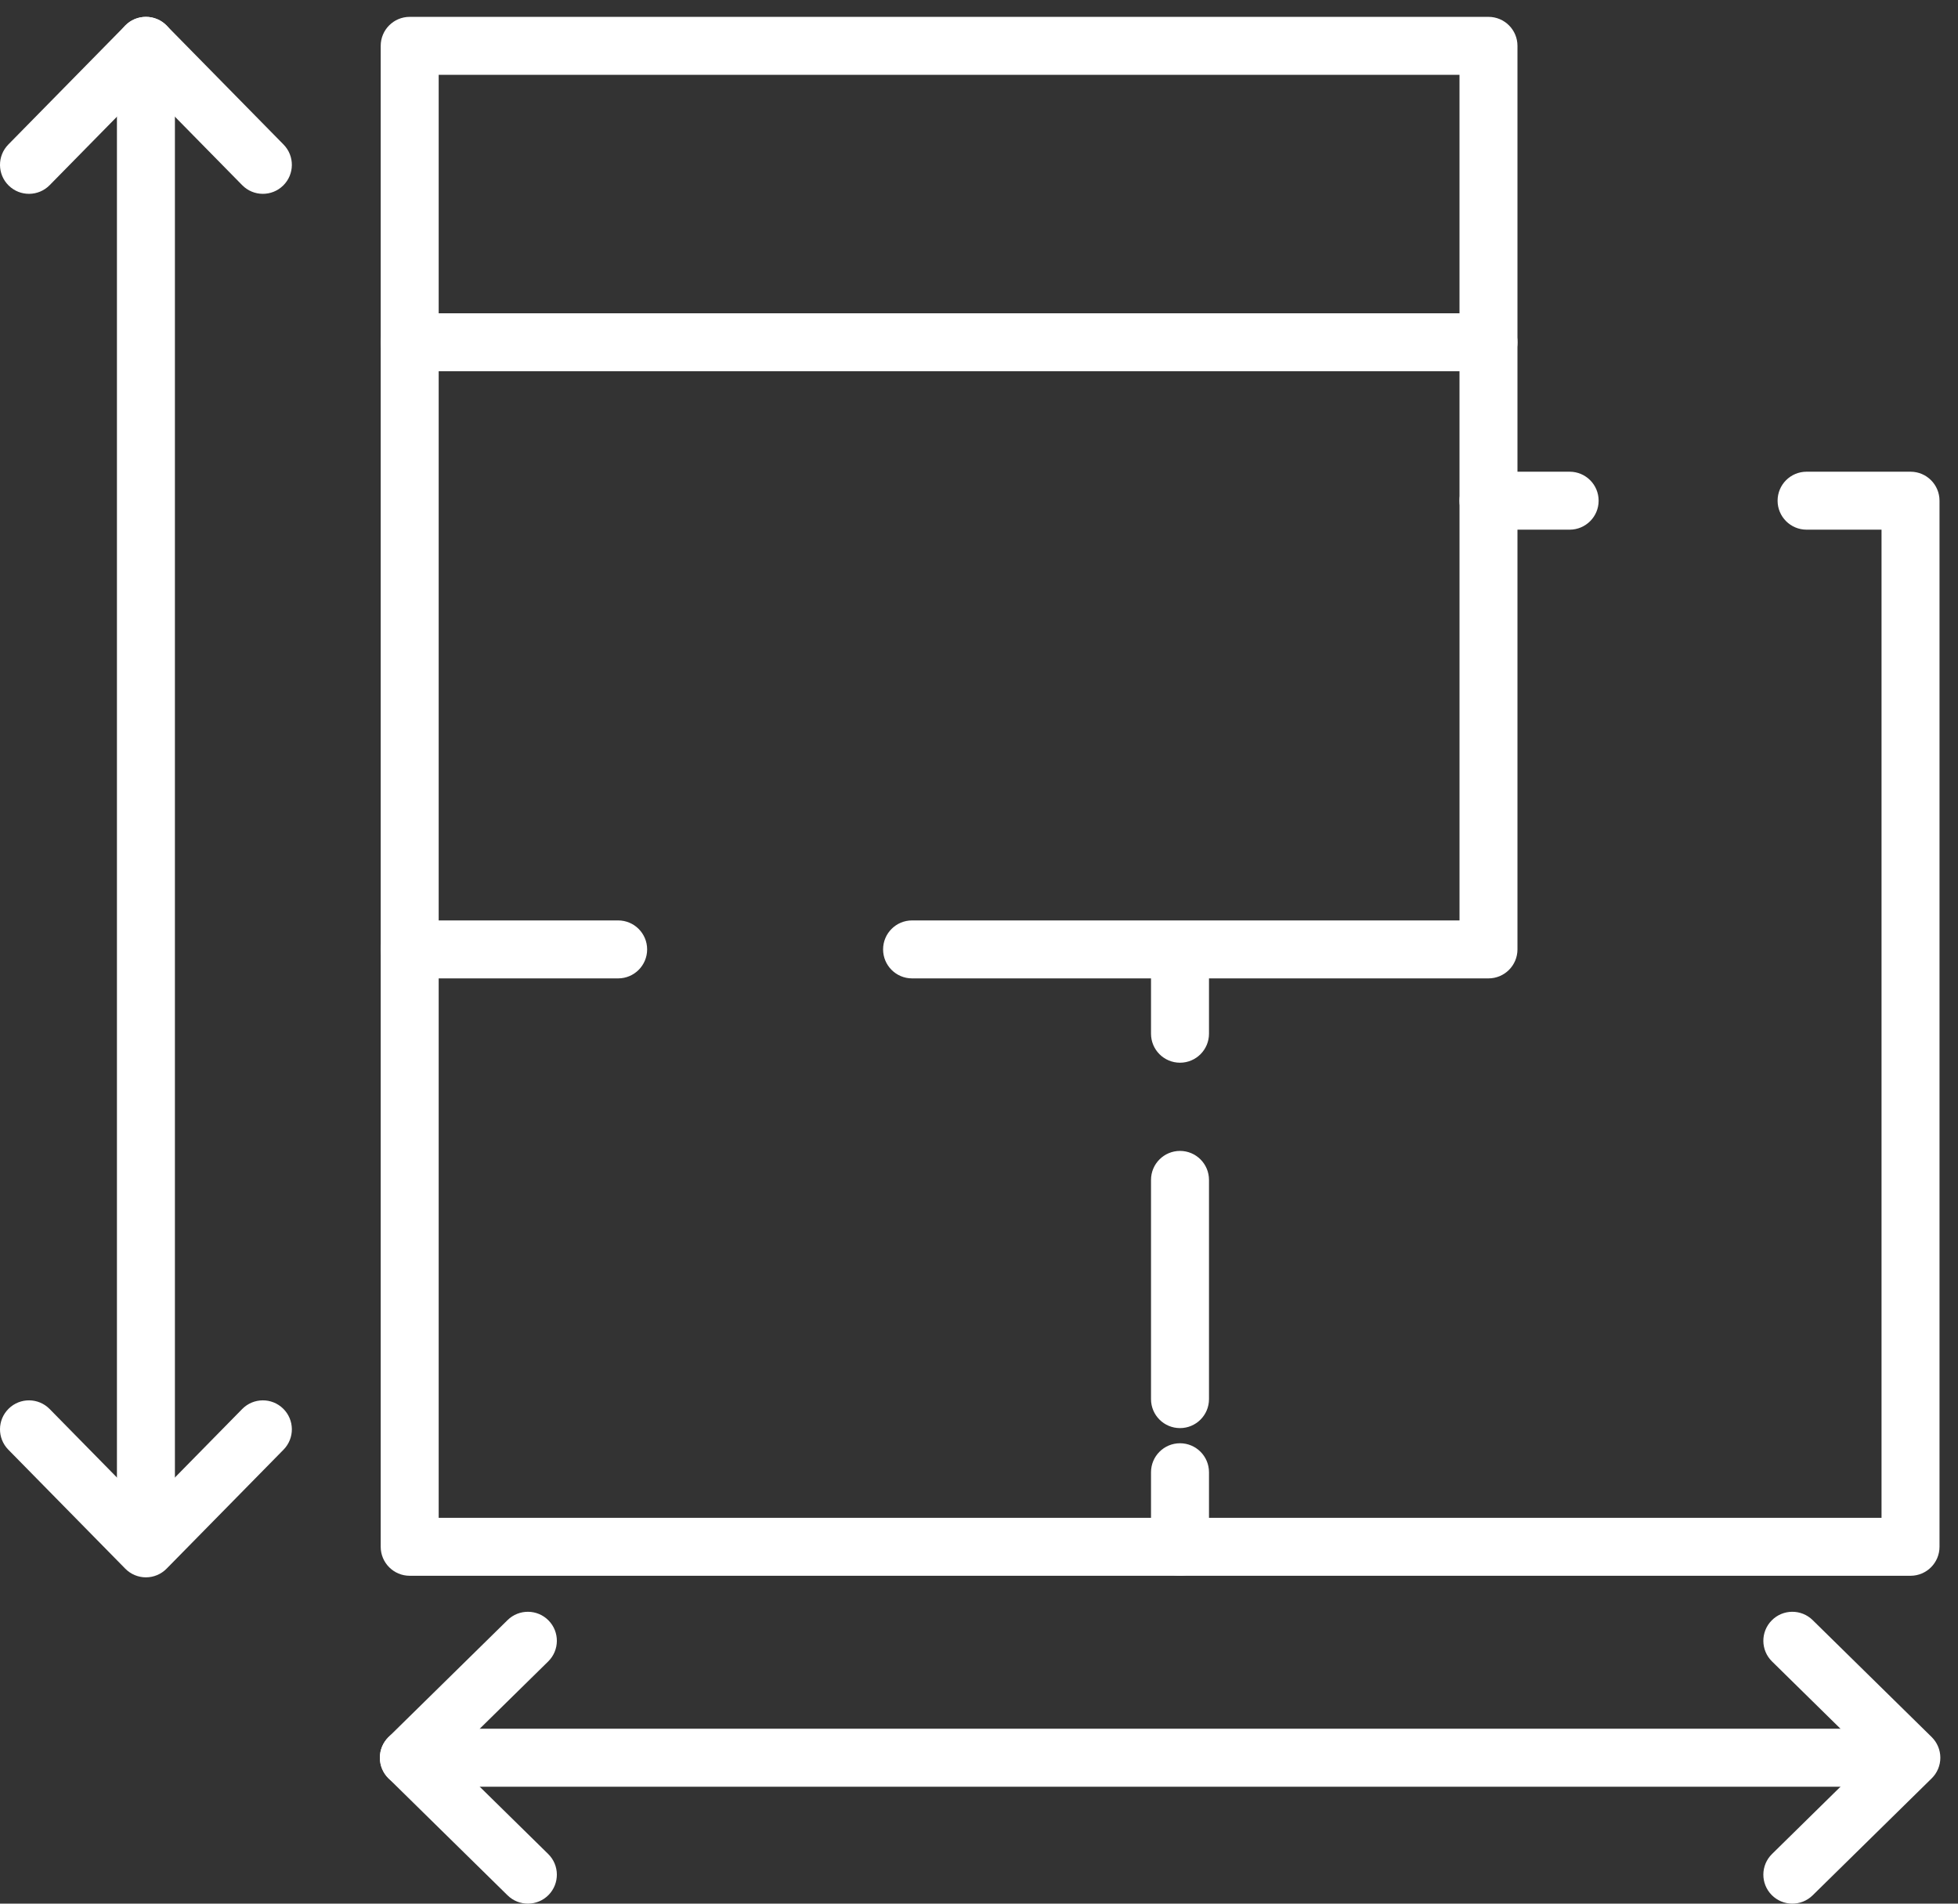
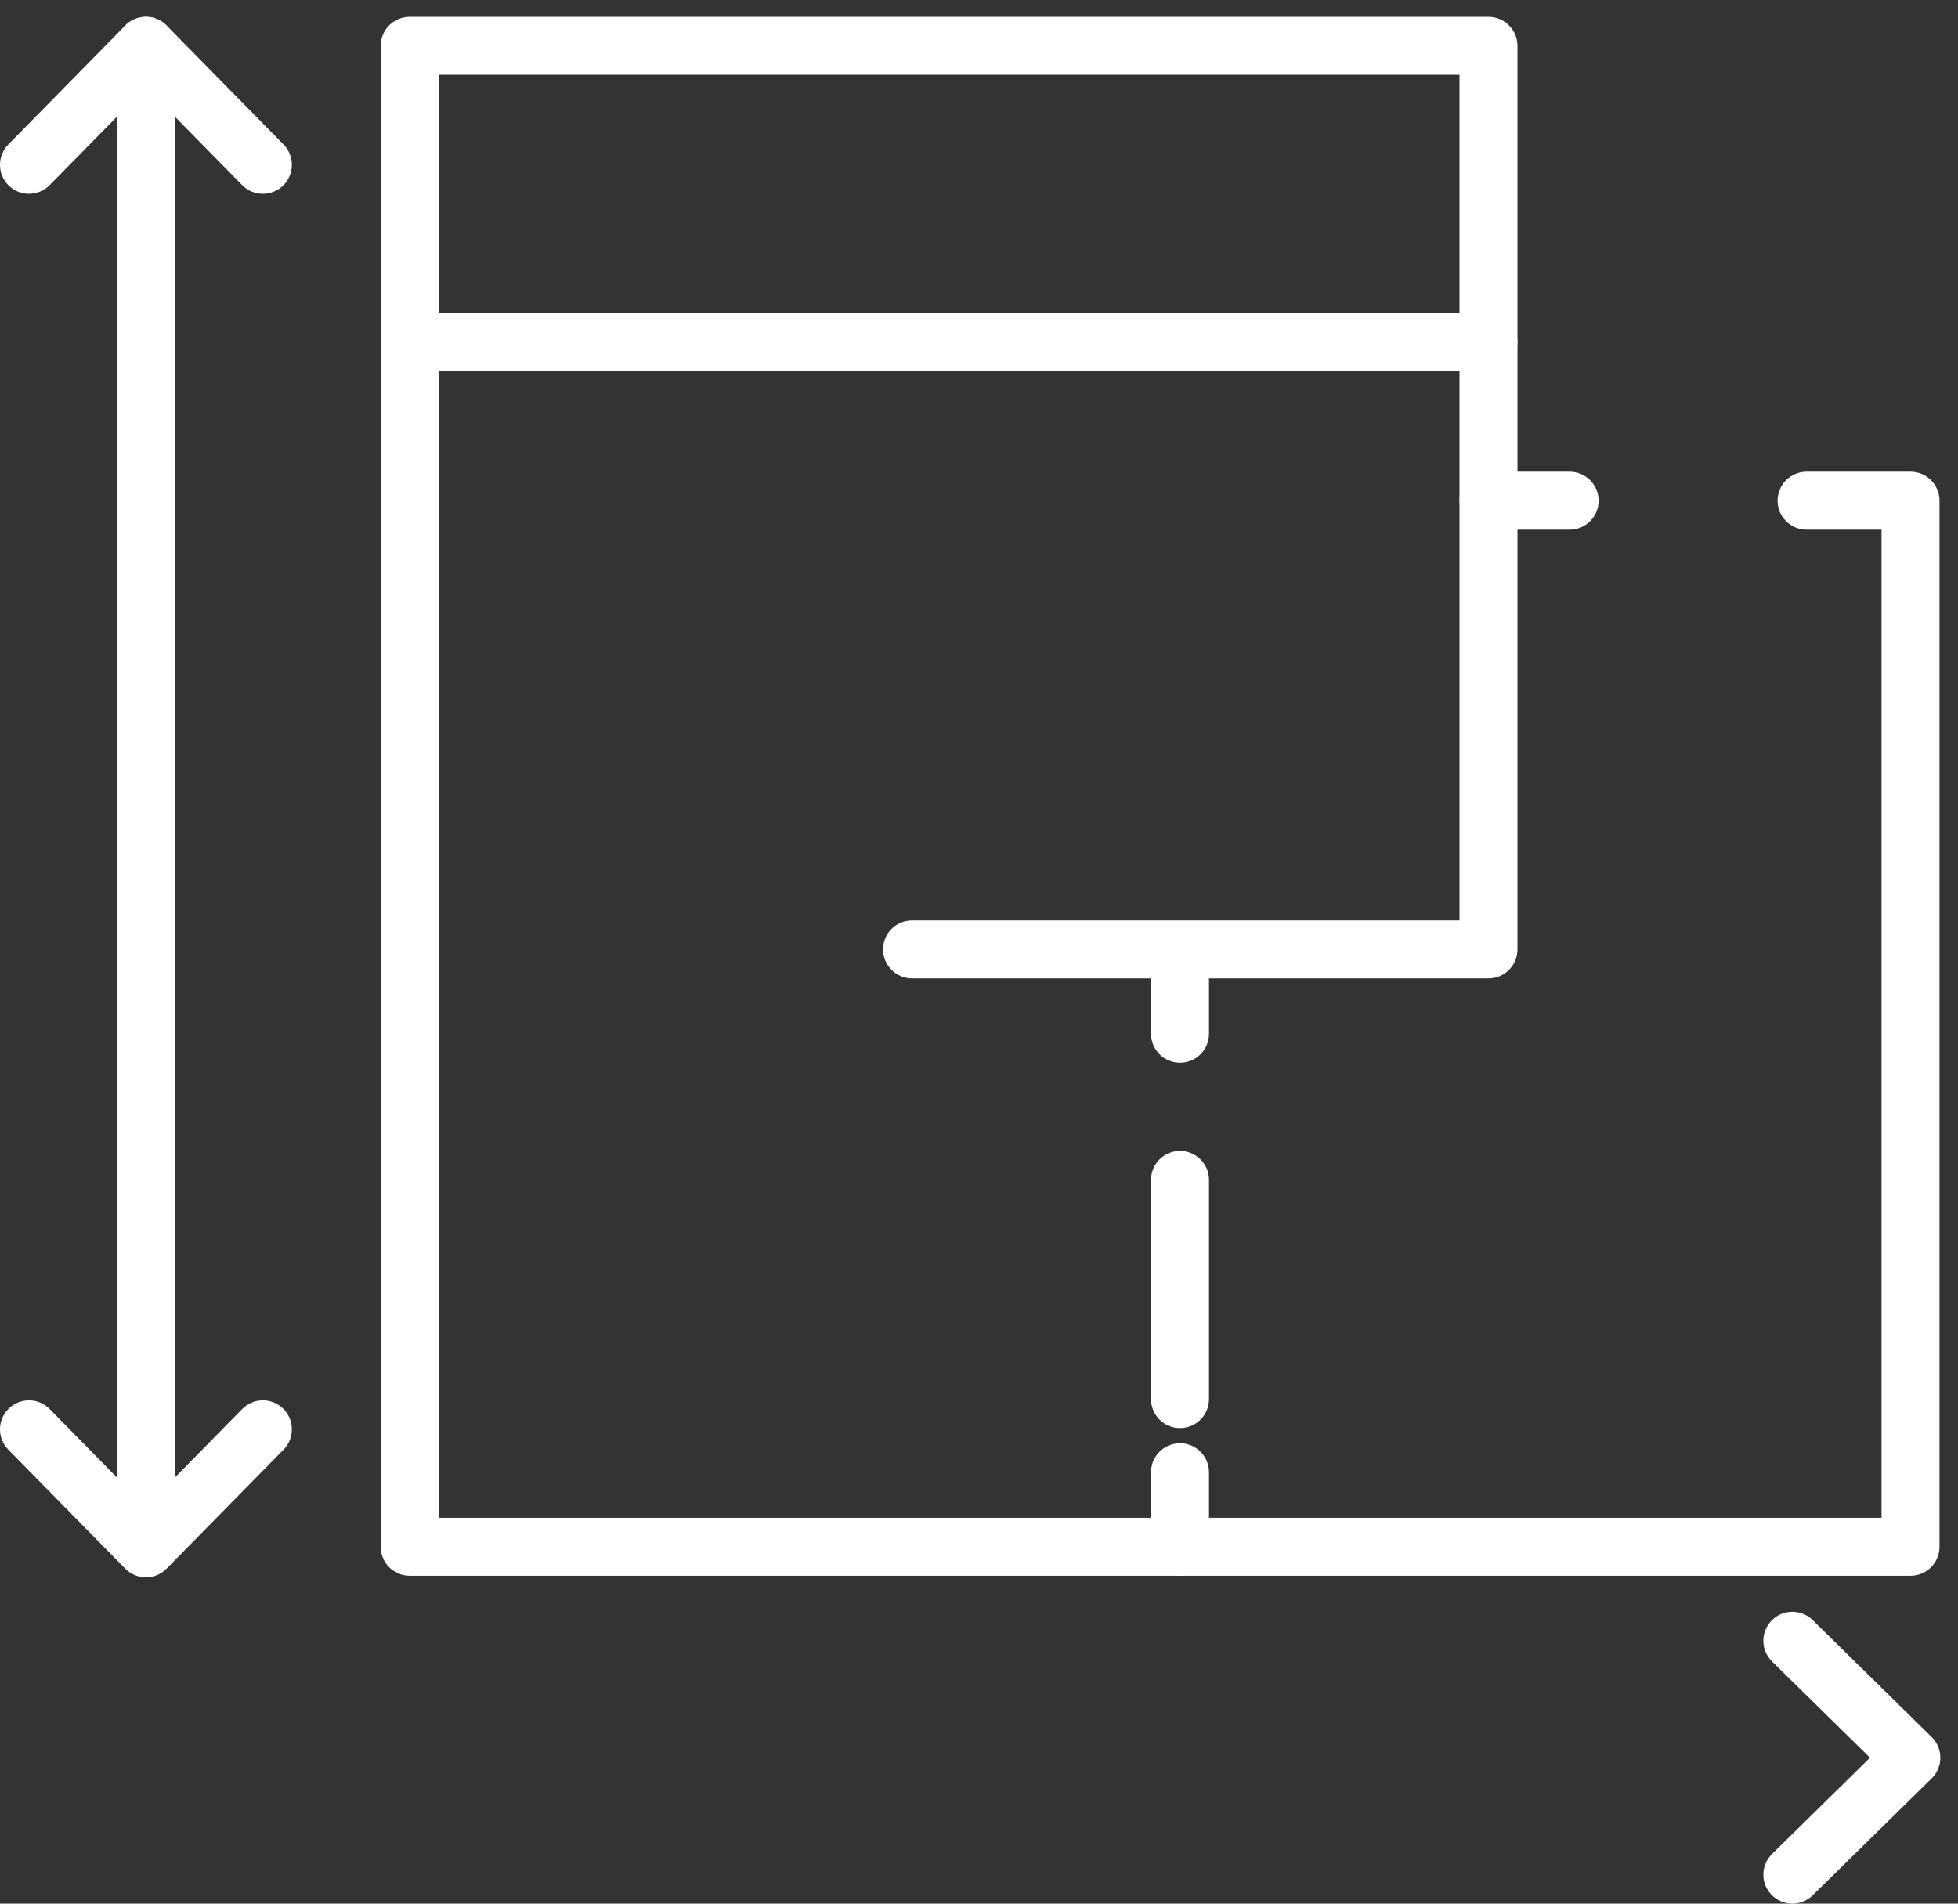
<svg xmlns="http://www.w3.org/2000/svg" width="108" height="105" viewBox="0 0 108 105" fill="none">
  <rect x="0" y="0" width="108" height="105" fill="#333333" stroke="none" />
  <path fill-rule="evenodd" clip-rule="evenodd" d="M20.999 2.529C20.999 1.646 21.715 0.93 22.598 0.93H82.102C82.985 0.93 83.701 1.646 83.701 2.529V26.018H86.579C87.462 26.018 88.178 26.733 88.178 27.617C88.178 28.5 87.462 29.215 86.579 29.215H82.102C81.219 29.215 80.503 28.5 80.503 27.617V4.127H24.197V83.718H103.782V29.215H99.648C98.765 29.215 98.049 28.5 98.049 27.617C98.049 26.733 98.765 26.018 99.648 26.018H105.381C106.264 26.018 106.98 26.733 106.98 27.617V85.316C106.98 86.199 106.264 86.915 105.381 86.915H22.598C21.715 86.915 20.999 86.199 20.999 85.316V2.529Z" fill="white" />
-   <path fill-rule="evenodd" clip-rule="evenodd" d="M20.999 52.366C20.999 51.483 21.715 50.768 22.598 50.768H34.096C34.979 50.768 35.695 51.483 35.695 52.366C35.695 53.249 34.979 53.965 34.096 53.965H22.598C21.715 53.965 20.999 53.249 20.999 52.366Z" fill="white" />
  <path fill-rule="evenodd" clip-rule="evenodd" d="M82.102 26.018C82.985 26.018 83.701 26.733 83.701 27.616V52.366C83.701 53.249 82.985 53.965 82.102 53.965H50.308C49.425 53.965 48.71 53.249 48.71 52.366C48.71 51.483 49.425 50.768 50.308 50.768H80.504V27.616C80.504 26.733 81.219 26.018 82.102 26.018Z" fill="white" />
  <path fill-rule="evenodd" clip-rule="evenodd" d="M65.087 51.307C65.97 51.307 66.686 52.023 66.686 52.906V57.017C66.686 57.9 65.97 58.616 65.087 58.616C64.204 58.616 63.488 57.9 63.488 57.017V52.906C63.488 52.023 64.204 51.307 65.087 51.307Z" fill="white" />
  <path fill-rule="evenodd" clip-rule="evenodd" d="M65.087 63.481C65.97 63.481 66.686 64.197 66.686 65.08V77.172C66.686 78.055 65.97 78.77 65.087 78.77C64.204 78.77 63.488 78.055 63.488 77.172V65.08C63.488 64.197 64.204 63.481 65.087 63.481Z" fill="white" />
  <path fill-rule="evenodd" clip-rule="evenodd" d="M65.087 79.606C65.97 79.606 66.686 80.322 66.686 81.205V85.316C66.686 86.199 65.97 86.915 65.087 86.915C64.204 86.915 63.488 86.199 63.488 85.316V81.205C63.488 80.322 64.204 79.606 65.087 79.606Z" fill="white" />
  <path fill-rule="evenodd" clip-rule="evenodd" d="M20.999 18.878C20.999 17.995 21.715 17.279 22.598 17.279H82.102C82.985 17.279 83.701 17.995 83.701 18.878C83.701 19.761 82.985 20.477 82.102 20.477H22.598C21.715 20.477 20.999 19.761 20.999 18.878Z" fill="white" />
  <path fill-rule="evenodd" clip-rule="evenodd" d="M8.049 0.93C8.932 0.93 9.648 1.646 9.648 2.529V85.316C9.648 86.199 8.932 86.915 8.049 86.915C7.166 86.915 6.45 86.199 6.45 85.316V2.529C6.45 1.646 7.166 0.93 8.049 0.93Z" fill="white" />
  <path fill-rule="evenodd" clip-rule="evenodd" d="M8.049 0.93C8.478 0.93 8.889 1.102 9.189 1.408L15.64 7.972C16.259 8.602 16.25 9.614 15.62 10.233C14.99 10.852 13.978 10.843 13.359 10.213L8.049 4.81L2.739 10.213C2.12 10.843 1.108 10.852 0.478 10.233C-0.152 9.614 -0.16 8.602 0.458 7.972L6.909 1.408C7.209 1.102 7.62 0.93 8.049 0.93Z" fill="white" />
  <path fill-rule="evenodd" clip-rule="evenodd" d="M0.478 77.698C1.108 77.079 2.12 77.088 2.739 77.718L8.049 83.122L13.359 77.718C13.978 77.088 14.99 77.079 15.62 77.698C16.25 78.317 16.259 79.329 15.64 79.959L9.189 86.523C8.889 86.829 8.478 87.002 8.049 87.002C7.62 87.002 7.209 86.829 6.909 86.523L0.458 79.959C-0.16 79.329 -0.152 78.317 0.478 77.698Z" fill="white" />
-   <path fill-rule="evenodd" clip-rule="evenodd" d="M20.953 96.951C20.953 96.068 21.669 95.352 22.552 95.352H105.335C106.218 95.352 106.934 96.068 106.934 96.951C106.934 97.834 106.218 98.55 105.335 98.55H22.552C21.669 98.55 20.953 97.834 20.953 96.951Z" fill="white" />
-   <path fill-rule="evenodd" clip-rule="evenodd" d="M30.257 89.38C30.876 90.01 30.867 91.022 30.237 91.641L24.833 96.951L30.237 102.261C30.867 102.879 30.876 103.892 30.257 104.522C29.638 105.151 28.626 105.16 27.996 104.541L21.432 98.091C21.126 97.791 20.953 97.38 20.953 96.951C20.953 96.522 21.126 96.111 21.432 95.81L27.996 89.36C28.626 88.741 29.638 88.75 30.257 89.38Z" fill="white" />
  <path fill-rule="evenodd" clip-rule="evenodd" d="M97.722 89.38C98.341 88.75 99.353 88.741 99.983 89.36L106.547 95.81C106.853 96.111 107.026 96.522 107.026 96.951C107.026 97.38 106.853 97.791 106.547 98.091L99.983 104.541C99.353 105.16 98.341 105.151 97.722 104.522C97.103 103.892 97.112 102.879 97.742 102.261L103.145 96.951L97.742 91.641C97.112 91.022 97.103 90.01 97.722 89.38Z" fill="white" />
</svg>